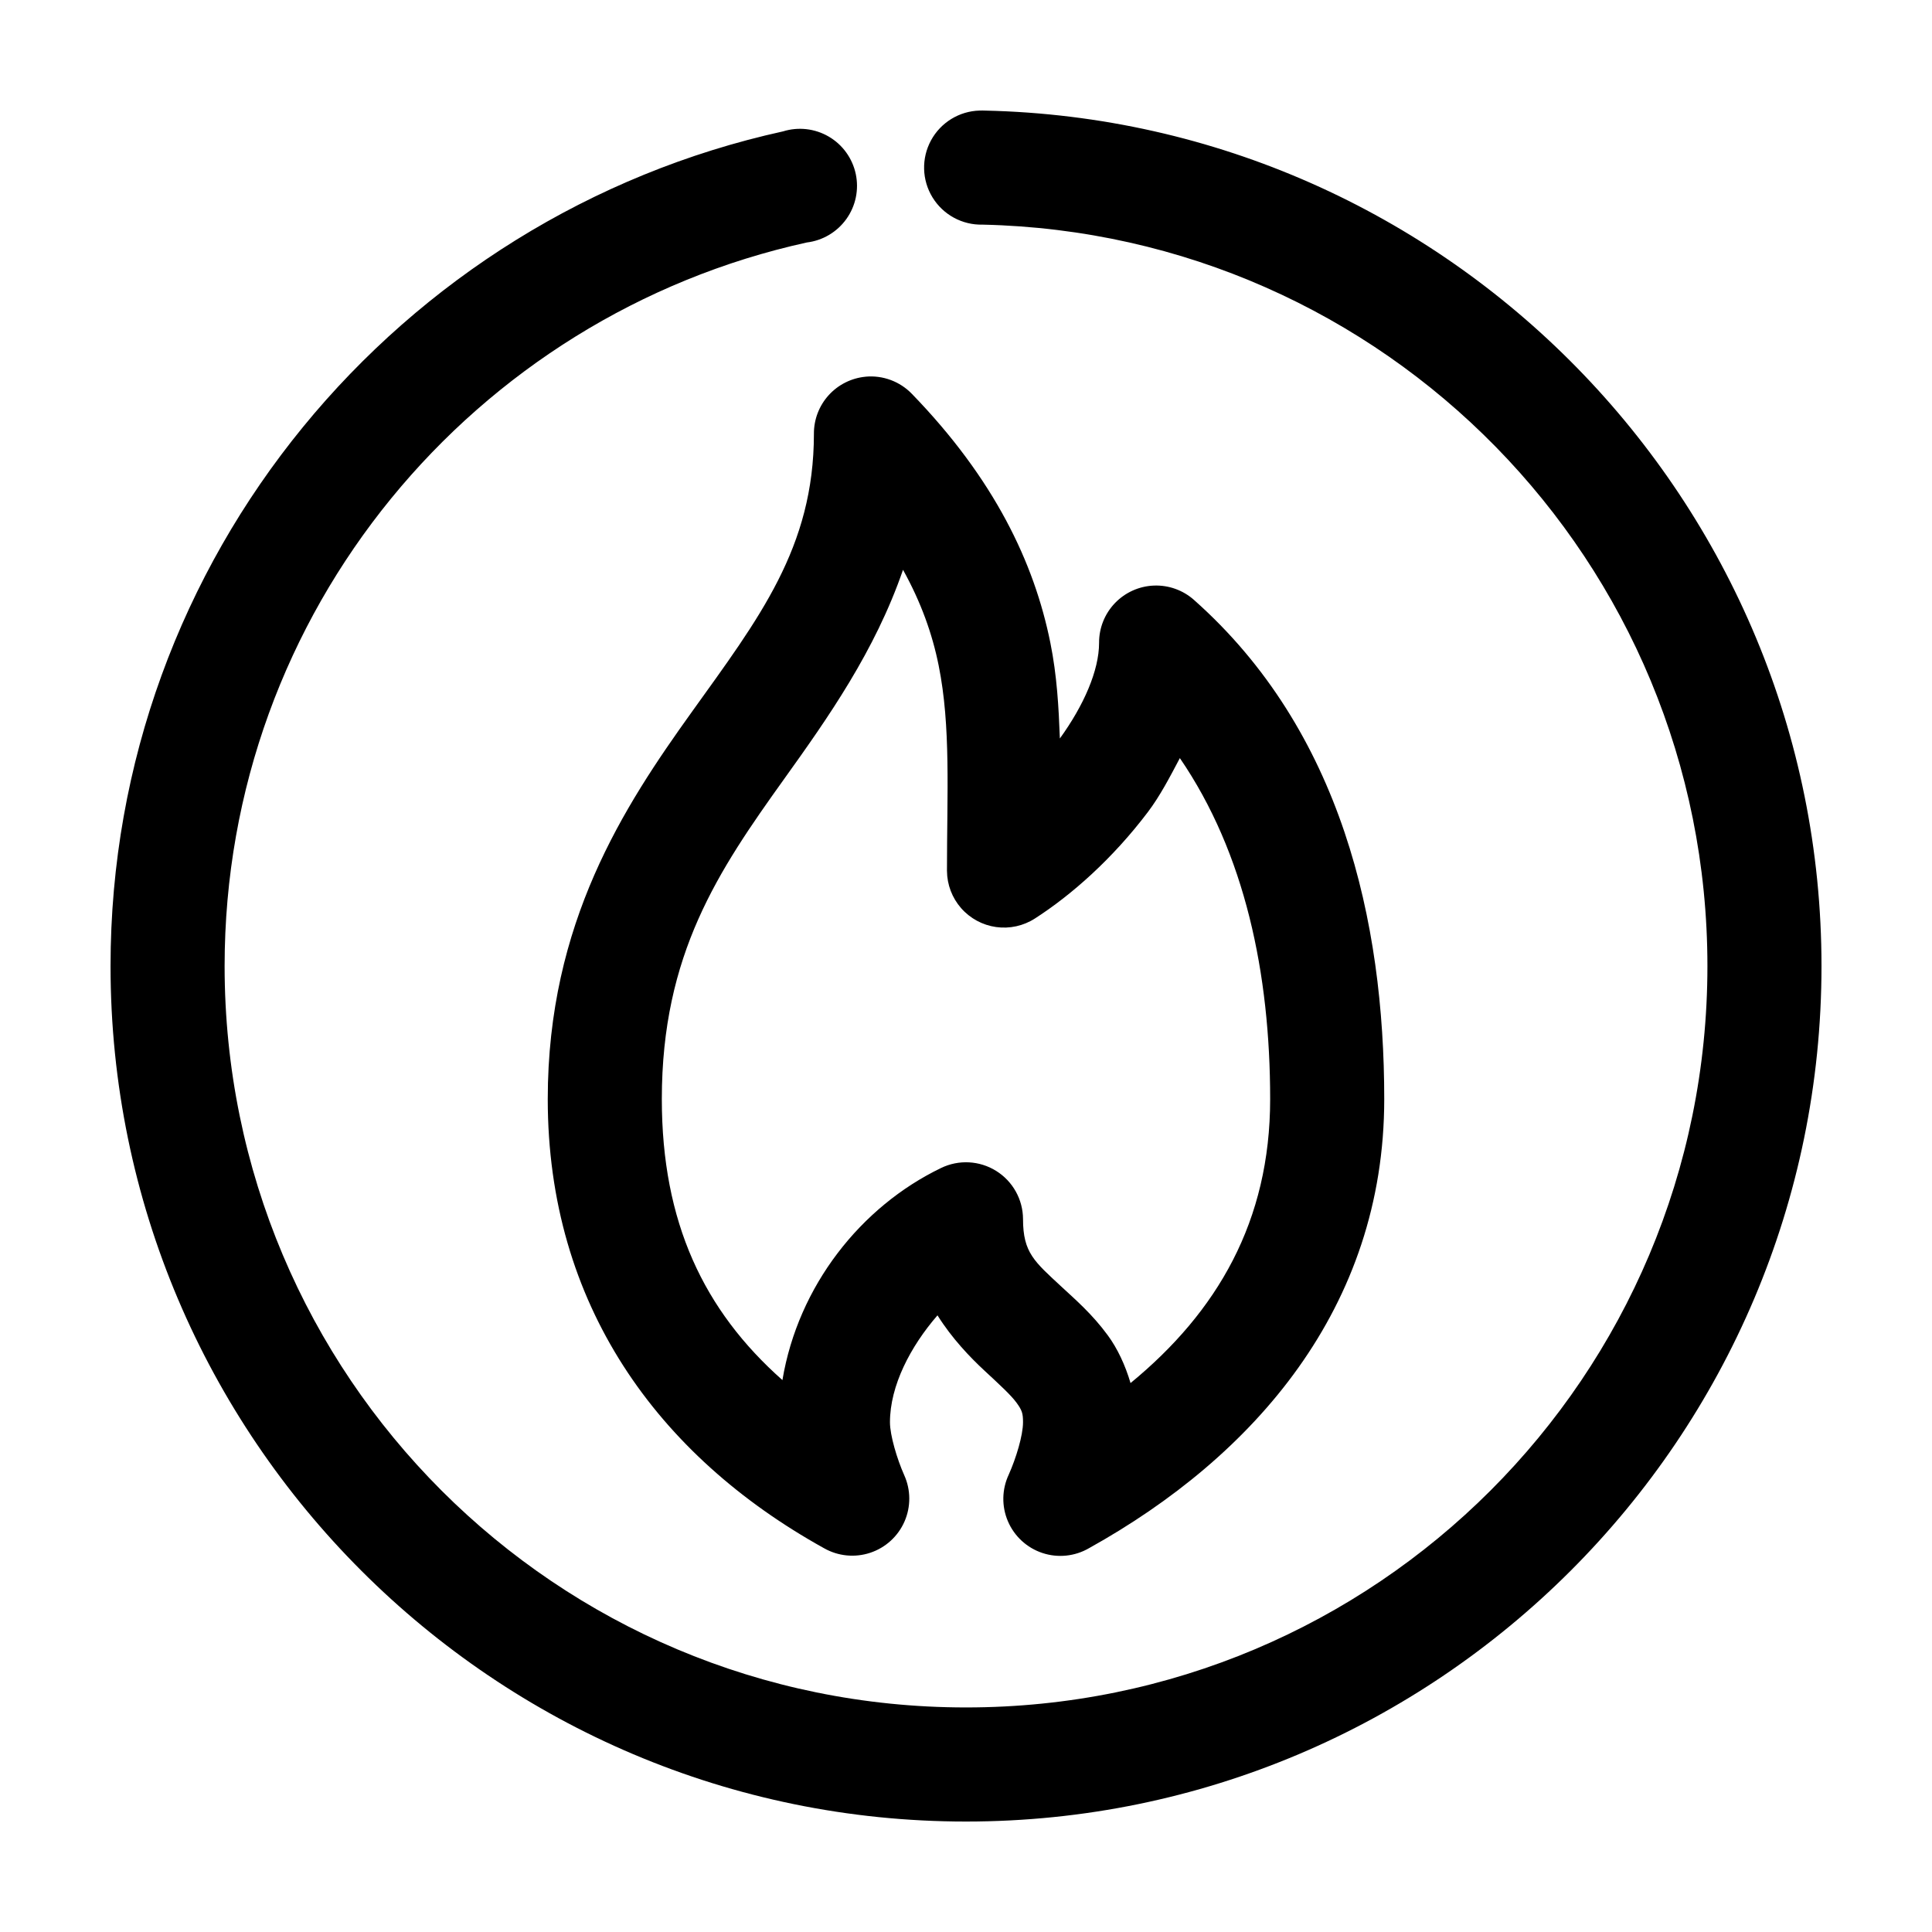
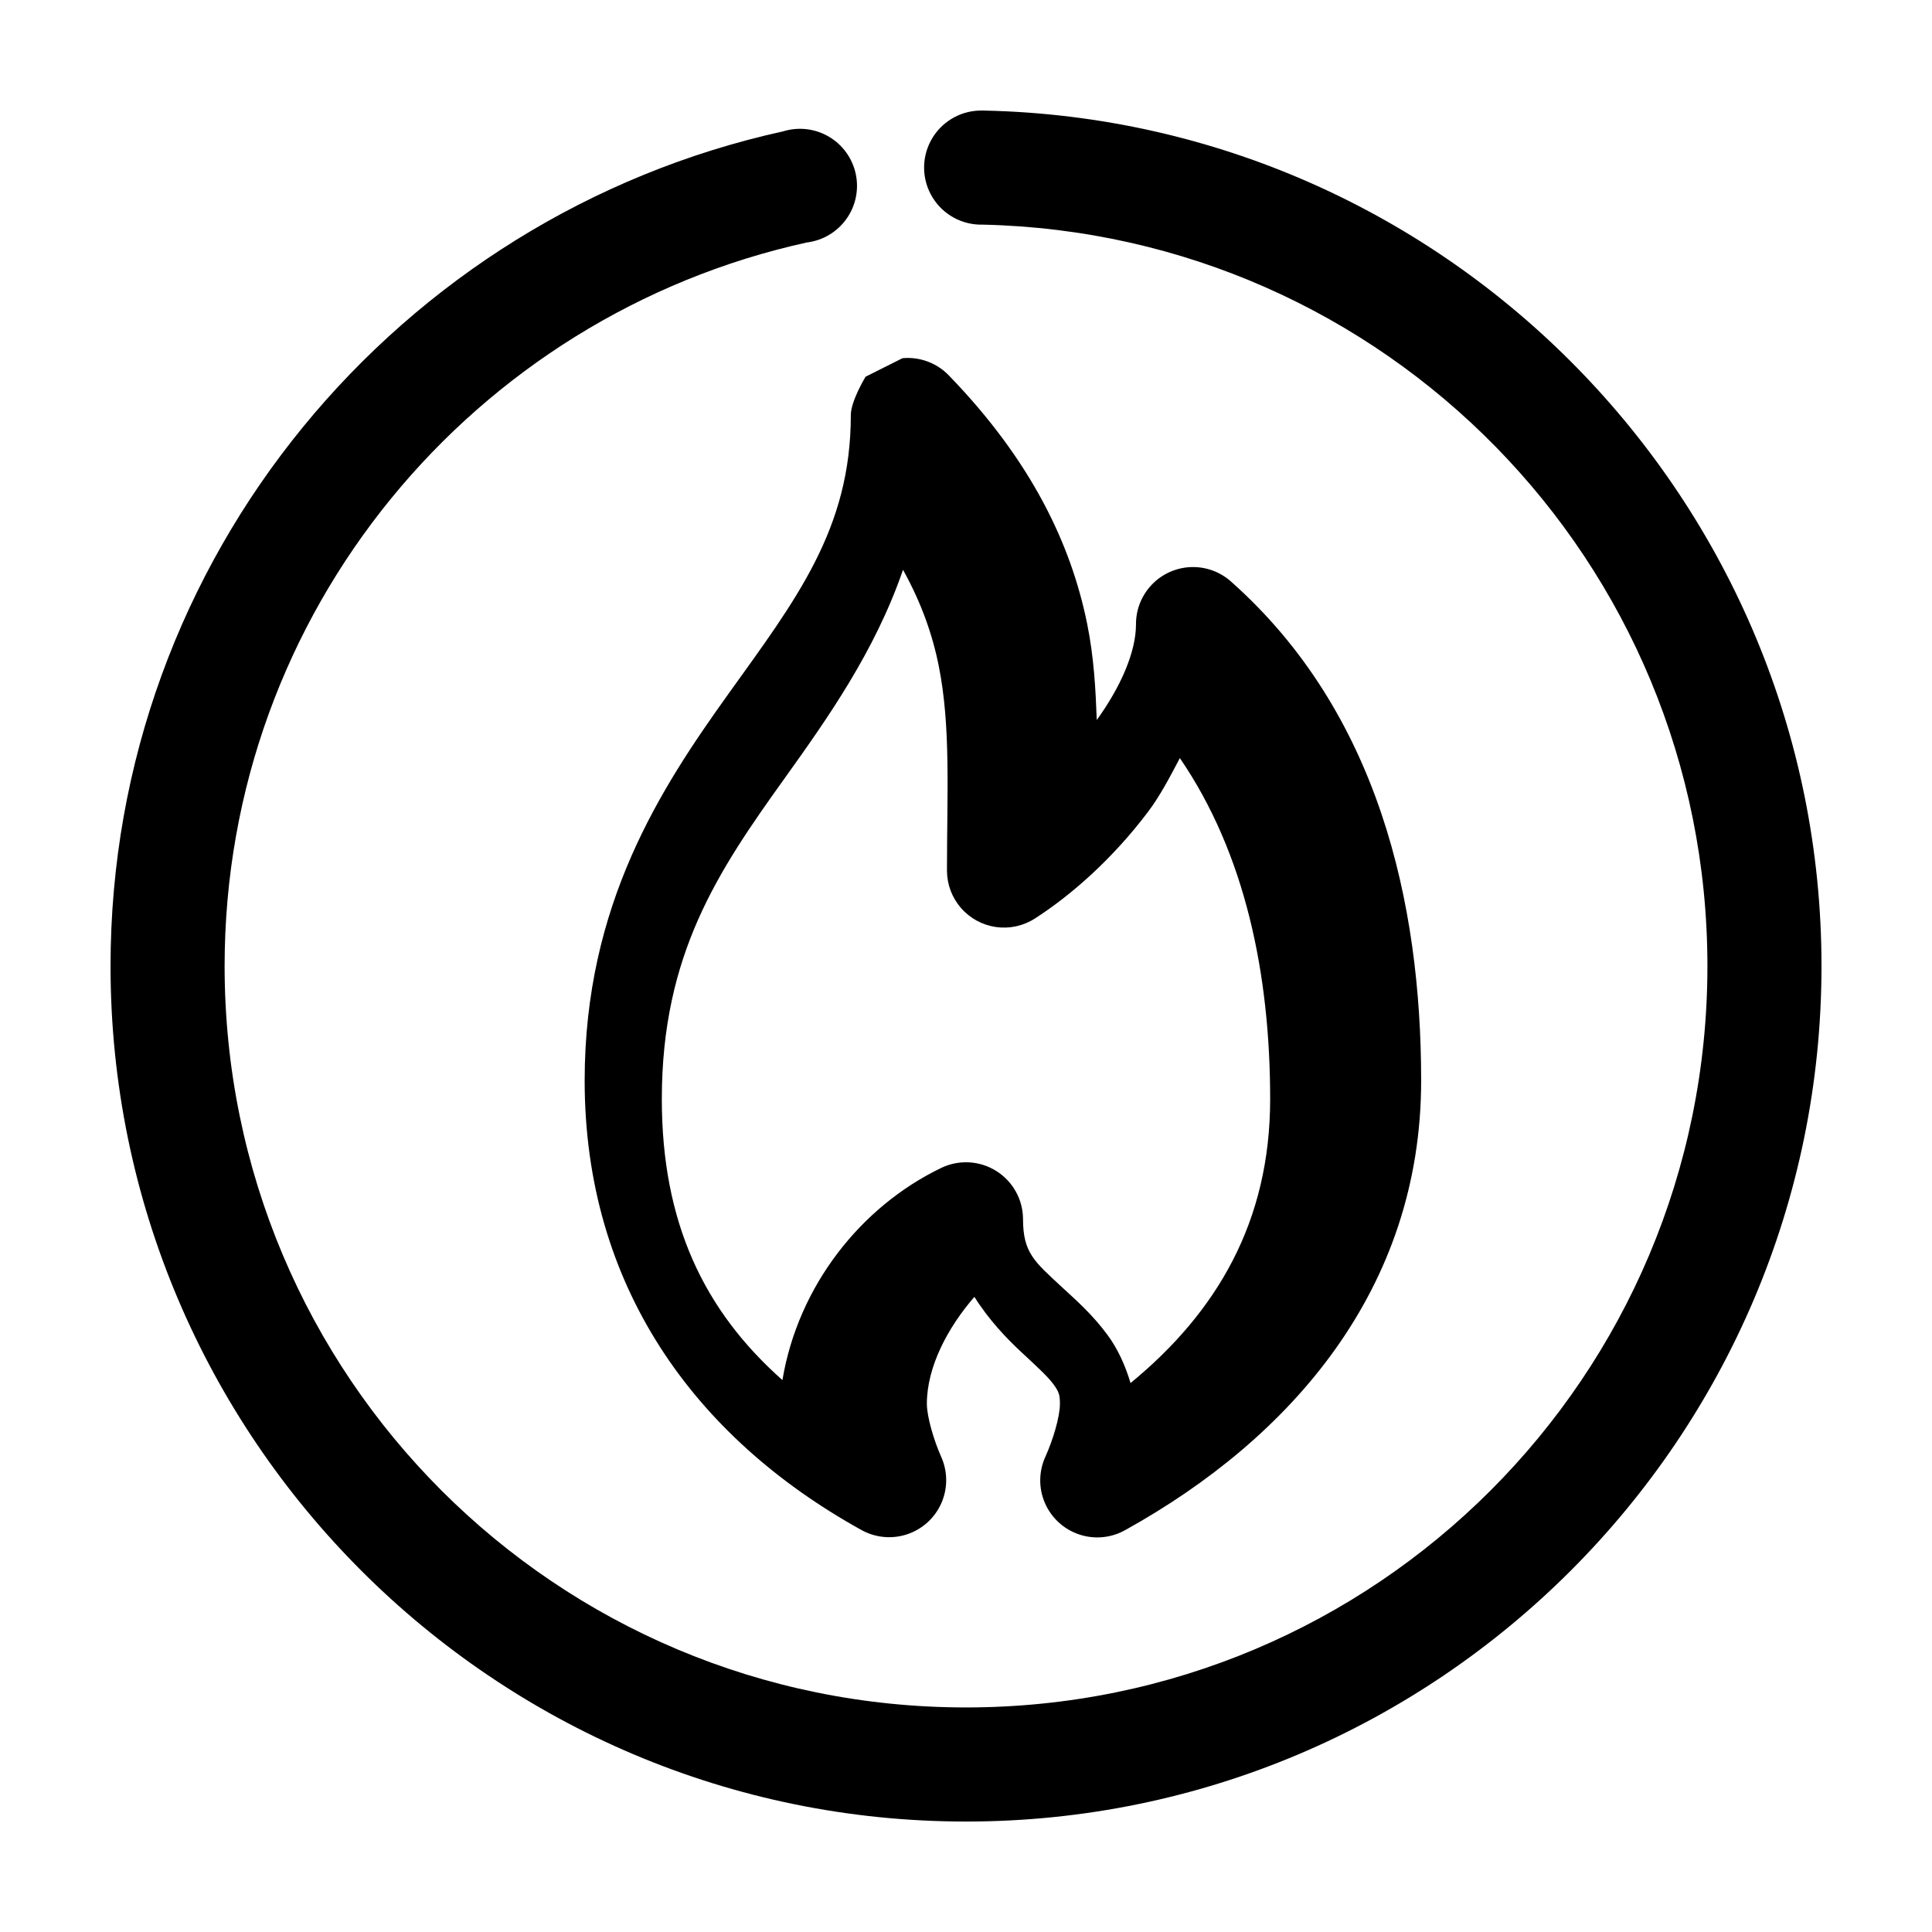
<svg xmlns="http://www.w3.org/2000/svg" fill="#000000" width="800px" height="800px" version="1.1" viewBox="144 144 512 512">
-   <path d="m403.62 173.3c-5.402 0.145-10.312 3.152-12.891 7.898-2.578 4.746-2.43 10.508 0.395 15.113 2.82 4.606 7.883 7.356 13.281 7.219 106.61 2.359 192.08 89.27 192.08 196.48 0 108.69-87.789 196.48-196.48 196.48s-196.48-87.789-196.48-196.48c0-94.066 66.195-172.37 154.29-191.75h-0.004c4.215-0.508 8.023-2.769 10.492-6.227 2.469-3.453 3.367-7.789 2.481-11.941-0.891-4.152-3.484-7.742-7.148-9.887-3.668-2.144-8.066-2.648-12.121-1.387-101.71 22.383-178.22 112.91-178.22 221.2 0 125.03 101.68 226.71 226.71 226.71s226.71-101.68 226.71-226.71c0-123.32-98.961-223.99-221.68-226.71h-0.004c-0.469-0.023-0.945-0.023-1.414 0zm-30.23 70.531c-3.758 0.355-7.246 2.102-9.781 4.898s-3.93 6.441-3.914 10.215c0 30.227-14.594 48.93-32.434 73.836-17.84 24.906-38.102 55.727-38.102 102.49 0 54.309 28.984 94.48 73.211 119.02 3.723 2.121 8.168 2.562 12.238 1.215 4.066-1.348 7.371-4.359 9.09-8.281 1.719-3.926 1.691-8.395-0.074-12.297-1.902-4.273-3.777-10.555-3.777-14.012 0-9.707 5.449-20.098 12.594-28.336 3.883 6.18 8.668 11.141 12.438 14.641 3.969 3.688 7.012 6.465 8.5 8.5 1.488 2.039 1.73 2.848 1.73 5.195 0 3.519-1.871 9.594-3.777 13.855l0.004-0.004c-1.848 3.914-1.926 8.43-0.223 12.402 1.703 3.977 5.031 7.031 9.137 8.391 4.106 1.363 8.598 0.898 12.34-1.27 43.719-24.297 78.246-63.711 78.246-119.02 0-47.133-11.363-97.633-50.383-132.25h0.004c-2.922-2.613-6.746-3.988-10.66-3.836-3.918 0.152-7.621 1.82-10.332 4.648-2.711 2.832-4.219 6.602-4.199 10.523 0 7.359-4.082 16.629-10.391 25.348-0.316-8.293-0.758-16.609-2.519-25.348-4.285-21.266-14.867-43.457-36.684-65.965-3.188-3.309-7.707-4.988-12.281-4.566zm9.918 51.168c4.789 8.645 7.754 16.953 9.445 25.348 3.262 16.191 2.203 33.688 2.203 54.473h0.004c0.027 3.625 1.355 7.117 3.742 9.844 2.391 2.727 5.68 4.508 9.27 5.012 3.59 0.504 7.242-0.301 10.289-2.262 9.727-6.242 20.594-15.863 29.914-28.18 3.266-4.312 5.859-9.336 8.5-14.328 17.289 25.238 23.93 57.152 23.93 90.367 0 32.375-14.004 56.359-37 75.254-1.402-4.781-3.504-9.207-5.984-12.594-4.176-5.711-8.691-9.574-12.281-12.91-7.172-6.668-10.227-9.008-10.227-17.949-0.02-5.199-2.707-10.023-7.121-12.773-4.414-2.75-9.93-3.039-14.605-0.766-21.219 10.223-37.867 31.215-42.035 56.203-20.844-18.461-31.961-41.816-31.961-74.465 0-38.422 15.008-60.527 32.434-84.859 11.566-16.148 24.059-33.855 31.488-55.418z" />
+   <path d="m403.62 173.3c-5.402 0.145-10.312 3.152-12.891 7.898-2.578 4.746-2.43 10.508 0.395 15.113 2.82 4.606 7.883 7.356 13.281 7.219 106.61 2.359 192.08 89.27 192.08 196.48 0 108.69-87.789 196.48-196.48 196.48s-196.48-87.789-196.48-196.48c0-94.066 66.195-172.37 154.29-191.75h-0.004c4.215-0.508 8.023-2.769 10.492-6.227 2.469-3.453 3.367-7.789 2.481-11.941-0.891-4.152-3.484-7.742-7.148-9.887-3.668-2.144-8.066-2.648-12.121-1.387-101.71 22.383-178.22 112.91-178.22 221.2 0 125.03 101.68 226.71 226.71 226.71s226.71-101.68 226.71-226.71c0-123.32-98.961-223.99-221.68-226.71h-0.004c-0.469-0.023-0.945-0.023-1.414 0zm-30.23 70.531s-3.93 6.441-3.914 10.215c0 30.227-14.594 48.93-32.434 73.836-17.84 24.906-38.102 55.727-38.102 102.49 0 54.309 28.984 94.48 73.211 119.02 3.723 2.121 8.168 2.562 12.238 1.215 4.066-1.348 7.371-4.359 9.09-8.281 1.719-3.926 1.691-8.395-0.074-12.297-1.902-4.273-3.777-10.555-3.777-14.012 0-9.707 5.449-20.098 12.594-28.336 3.883 6.18 8.668 11.141 12.438 14.641 3.969 3.688 7.012 6.465 8.5 8.5 1.488 2.039 1.73 2.848 1.73 5.195 0 3.519-1.871 9.594-3.777 13.855l0.004-0.004c-1.848 3.914-1.926 8.43-0.223 12.402 1.703 3.977 5.031 7.031 9.137 8.391 4.106 1.363 8.598 0.898 12.34-1.27 43.719-24.297 78.246-63.711 78.246-119.02 0-47.133-11.363-97.633-50.383-132.25h0.004c-2.922-2.613-6.746-3.988-10.66-3.836-3.918 0.152-7.621 1.82-10.332 4.648-2.711 2.832-4.219 6.602-4.199 10.523 0 7.359-4.082 16.629-10.391 25.348-0.316-8.293-0.758-16.609-2.519-25.348-4.285-21.266-14.867-43.457-36.684-65.965-3.188-3.309-7.707-4.988-12.281-4.566zm9.918 51.168c4.789 8.645 7.754 16.953 9.445 25.348 3.262 16.191 2.203 33.688 2.203 54.473h0.004c0.027 3.625 1.355 7.117 3.742 9.844 2.391 2.727 5.68 4.508 9.27 5.012 3.59 0.504 7.242-0.301 10.289-2.262 9.727-6.242 20.594-15.863 29.914-28.18 3.266-4.312 5.859-9.336 8.5-14.328 17.289 25.238 23.93 57.152 23.93 90.367 0 32.375-14.004 56.359-37 75.254-1.402-4.781-3.504-9.207-5.984-12.594-4.176-5.711-8.691-9.574-12.281-12.91-7.172-6.668-10.227-9.008-10.227-17.949-0.02-5.199-2.707-10.023-7.121-12.773-4.414-2.75-9.93-3.039-14.605-0.766-21.219 10.223-37.867 31.215-42.035 56.203-20.844-18.461-31.961-41.816-31.961-74.465 0-38.422 15.008-60.527 32.434-84.859 11.566-16.148 24.059-33.855 31.488-55.418z" />
</svg>